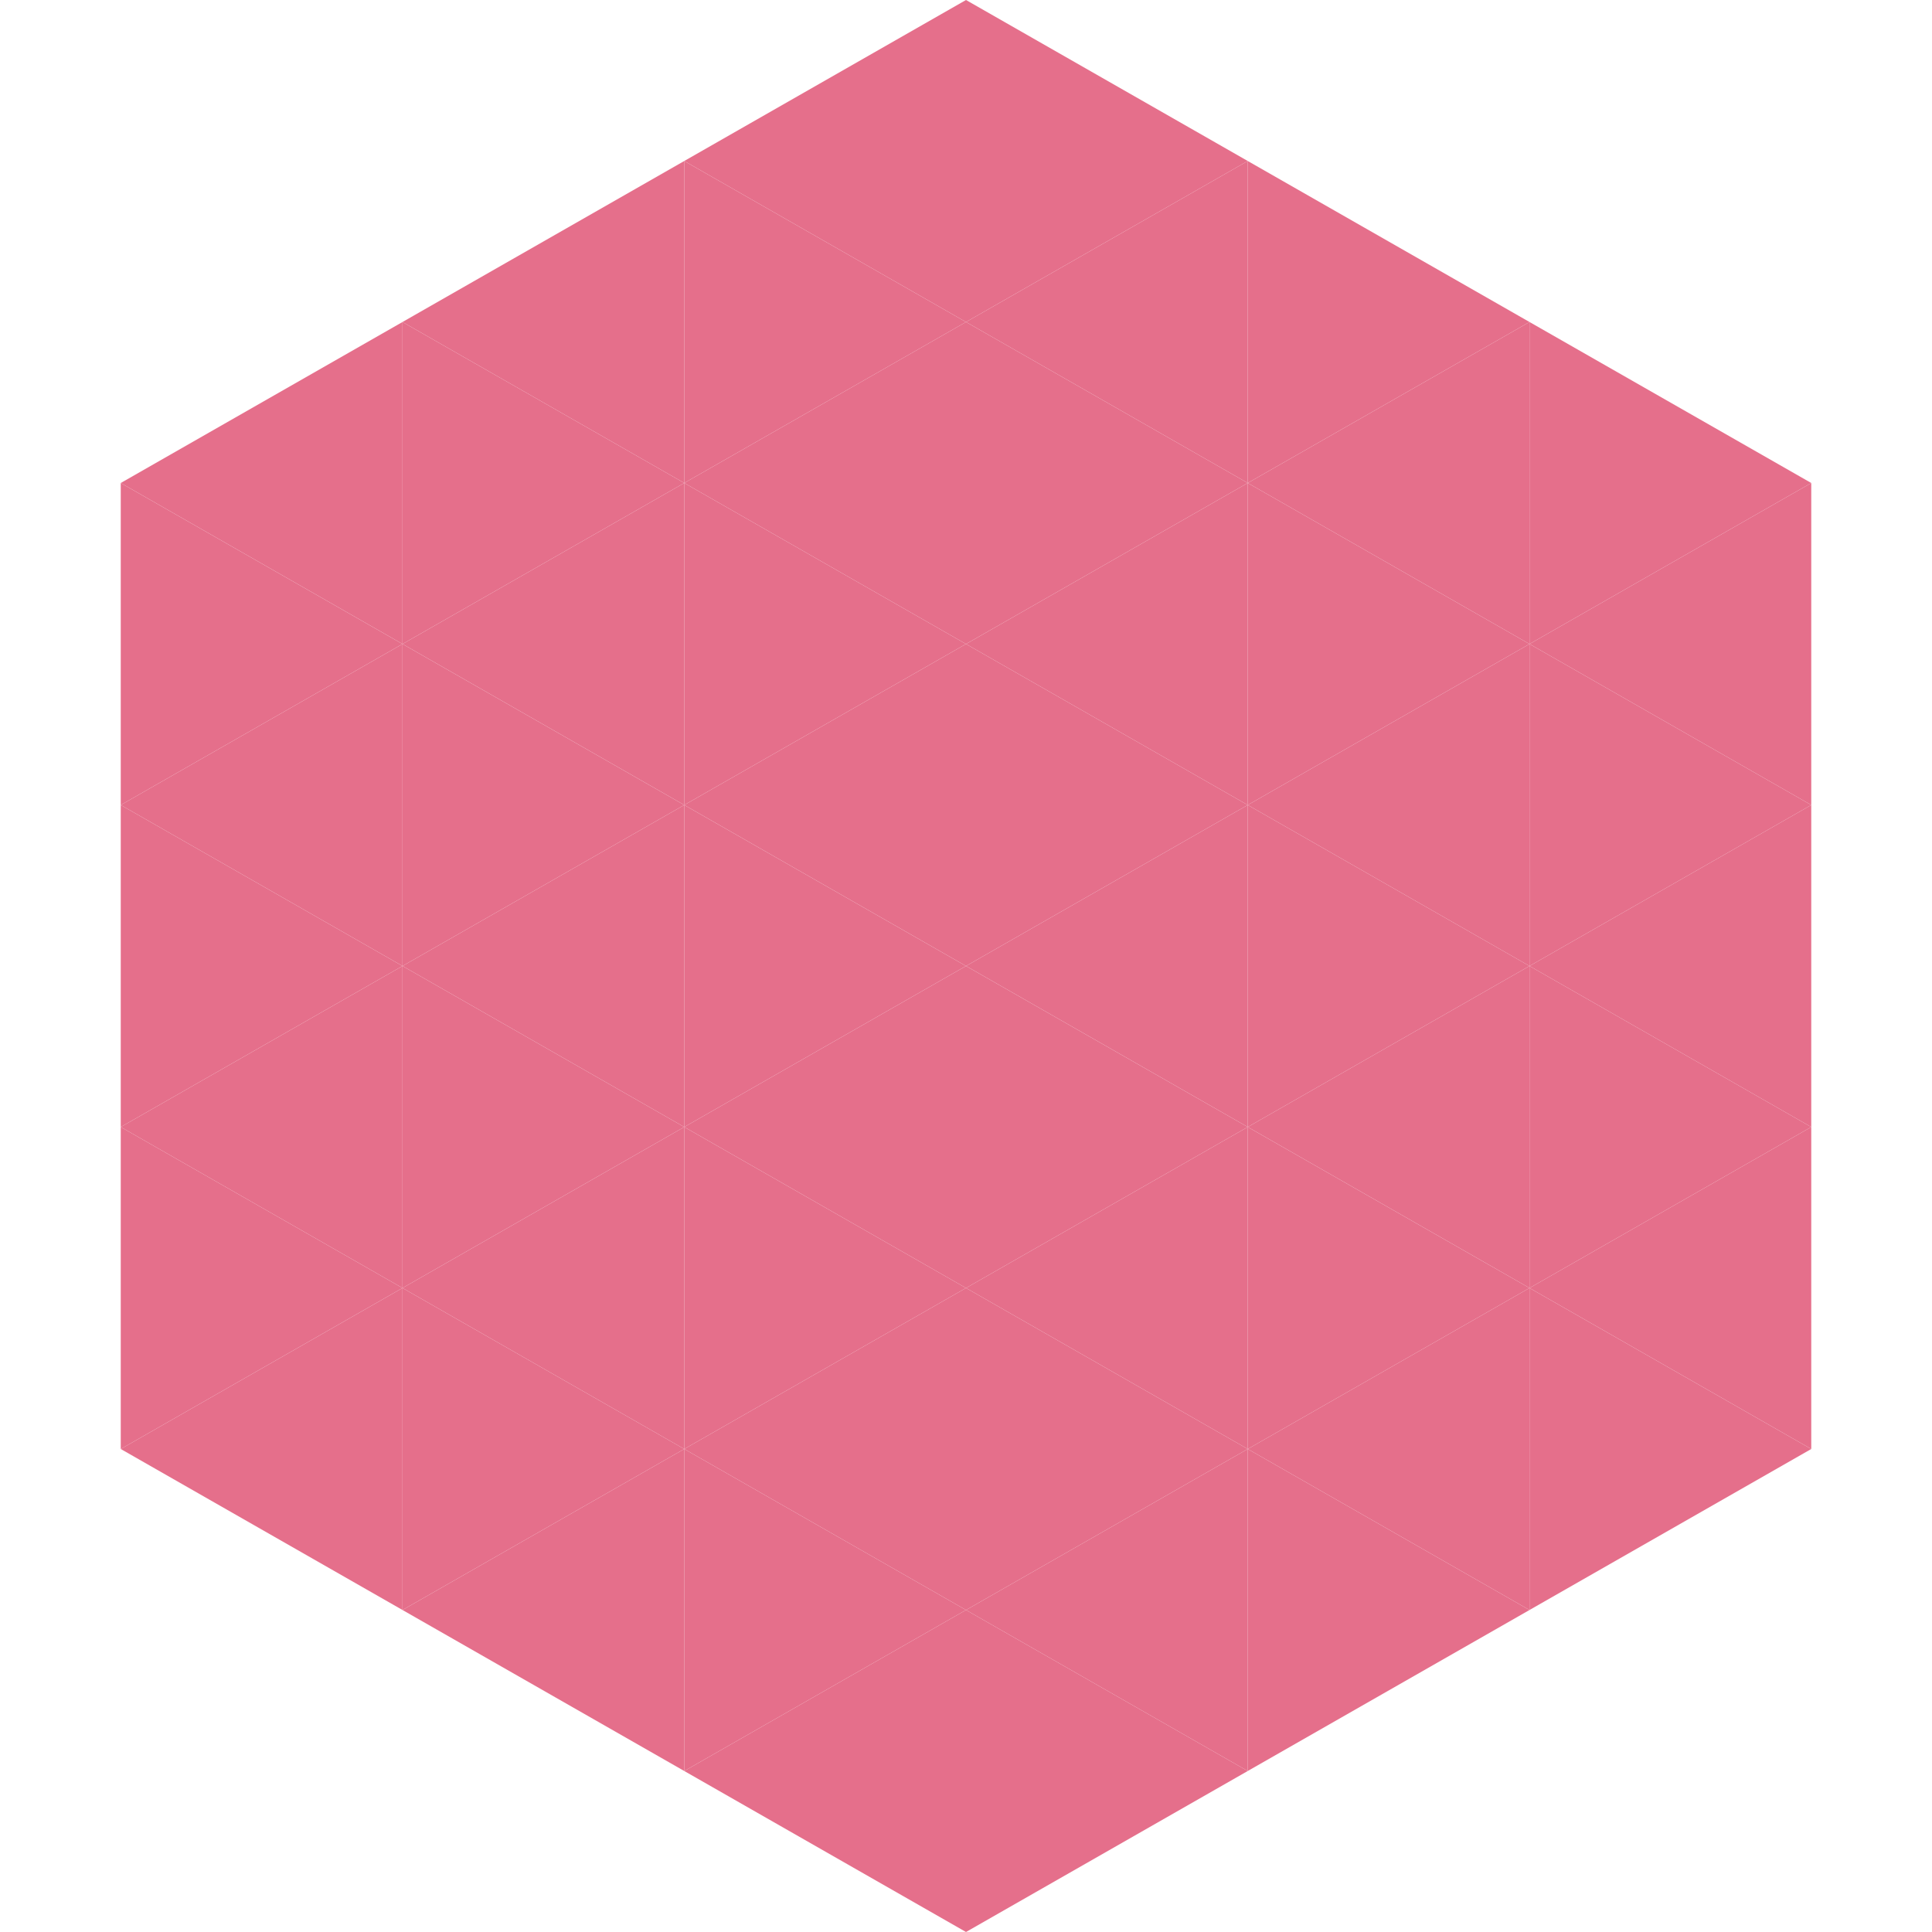
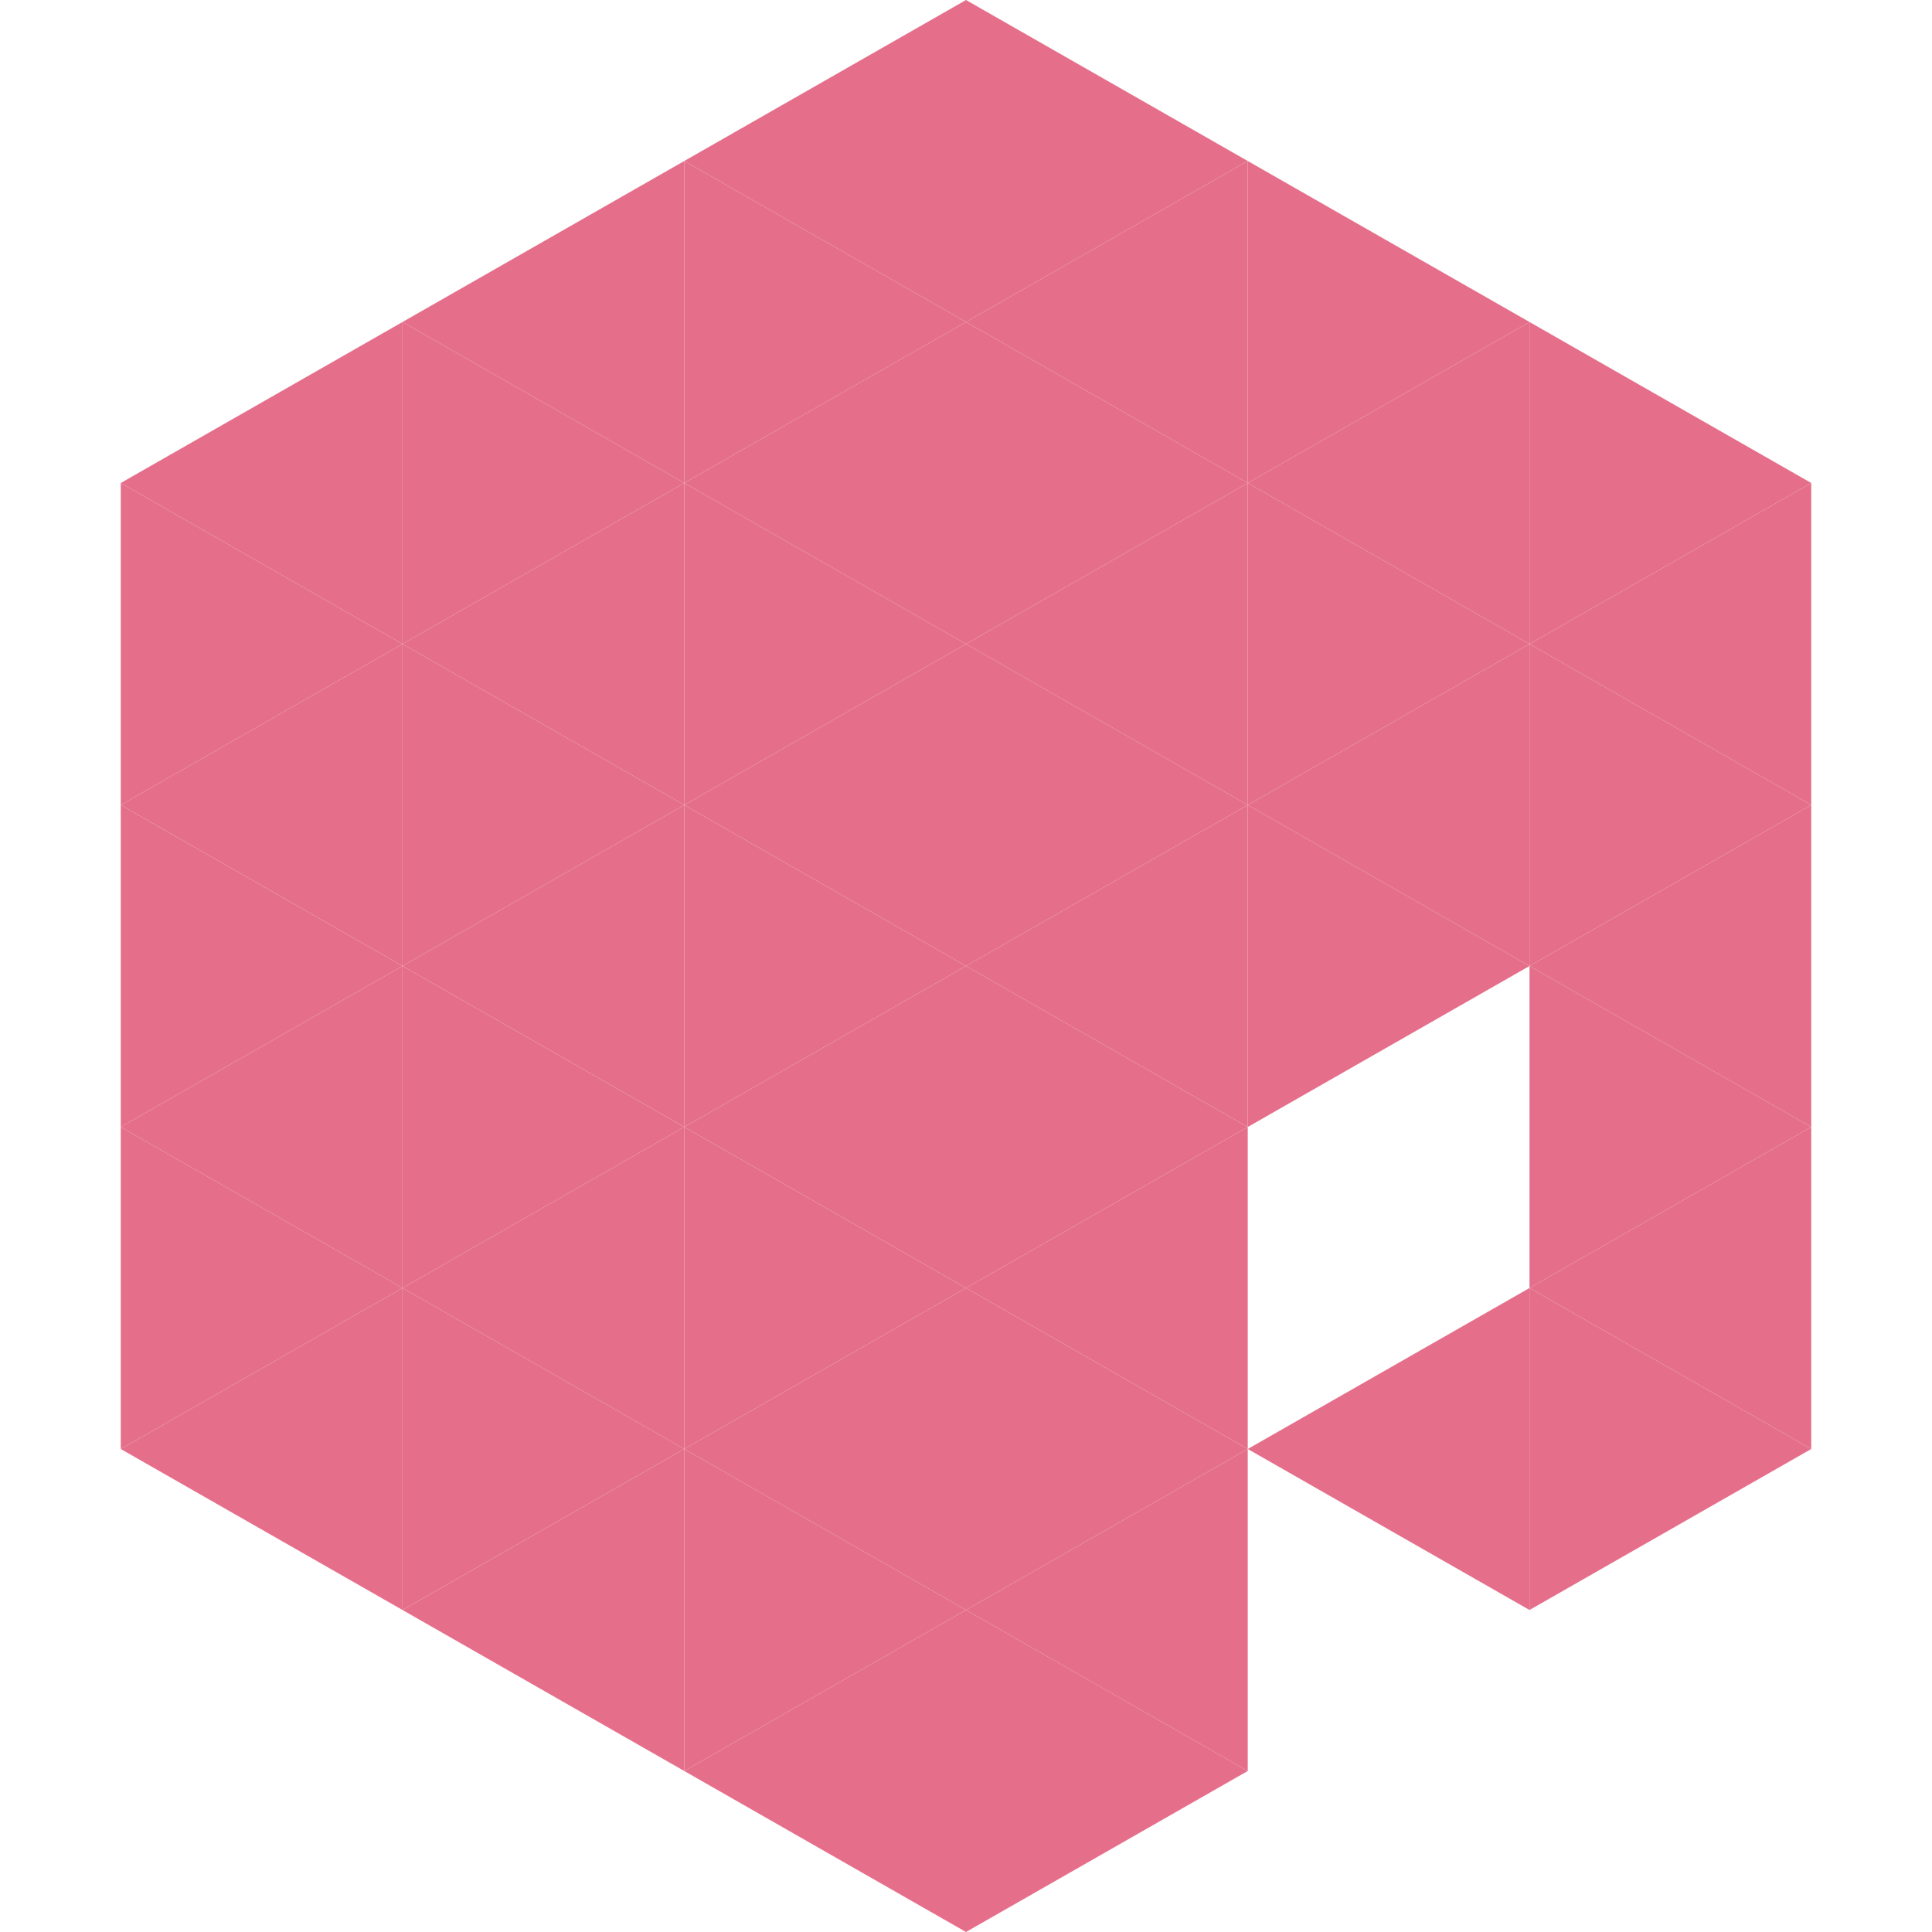
<svg xmlns="http://www.w3.org/2000/svg" width="240" height="240">
  <polygon points="50,40 15,60 50,80" style="fill:rgb(229,111,139)" />
  <polygon points="190,40 225,60 190,80" style="fill:rgb(229,111,139)" />
  <polygon points="15,60 50,80 15,100" style="fill:rgb(229,111,139)" />
  <polygon points="225,60 190,80 225,100" style="fill:rgb(229,111,139)" />
  <polygon points="50,80 15,100 50,120" style="fill:rgb(229,111,139)" />
  <polygon points="190,80 225,100 190,120" style="fill:rgb(229,111,139)" />
  <polygon points="15,100 50,120 15,140" style="fill:rgb(229,111,139)" />
  <polygon points="225,100 190,120 225,140" style="fill:rgb(229,111,139)" />
  <polygon points="50,120 15,140 50,160" style="fill:rgb(229,111,139)" />
  <polygon points="190,120 225,140 190,160" style="fill:rgb(229,111,139)" />
  <polygon points="15,140 50,160 15,180" style="fill:rgb(229,111,139)" />
  <polygon points="225,140 190,160 225,180" style="fill:rgb(229,111,139)" />
  <polygon points="50,160 15,180 50,200" style="fill:rgb(229,111,139)" />
  <polygon points="190,160 225,180 190,200" style="fill:rgb(229,111,139)" />
  <polygon points="15,180 50,200 15,220" style="fill:rgb(255,255,255); fill-opacity:0" />
  <polygon points="225,180 190,200 225,220" style="fill:rgb(255,255,255); fill-opacity:0" />
  <polygon points="50,0 85,20 50,40" style="fill:rgb(255,255,255); fill-opacity:0" />
  <polygon points="190,0 155,20 190,40" style="fill:rgb(255,255,255); fill-opacity:0" />
  <polygon points="85,20 50,40 85,60" style="fill:rgb(229,111,139)" />
  <polygon points="155,20 190,40 155,60" style="fill:rgb(229,111,139)" />
  <polygon points="50,40 85,60 50,80" style="fill:rgb(229,111,139)" />
  <polygon points="190,40 155,60 190,80" style="fill:rgb(229,111,139)" />
  <polygon points="85,60 50,80 85,100" style="fill:rgb(229,111,139)" />
  <polygon points="155,60 190,80 155,100" style="fill:rgb(229,111,139)" />
  <polygon points="50,80 85,100 50,120" style="fill:rgb(229,111,139)" />
  <polygon points="190,80 155,100 190,120" style="fill:rgb(229,111,139)" />
  <polygon points="85,100 50,120 85,140" style="fill:rgb(229,111,139)" />
  <polygon points="155,100 190,120 155,140" style="fill:rgb(229,111,139)" />
  <polygon points="50,120 85,140 50,160" style="fill:rgb(229,111,139)" />
-   <polygon points="190,120 155,140 190,160" style="fill:rgb(229,111,139)" />
  <polygon points="85,140 50,160 85,180" style="fill:rgb(229,111,139)" />
-   <polygon points="155,140 190,160 155,180" style="fill:rgb(229,111,139)" />
  <polygon points="50,160 85,180 50,200" style="fill:rgb(229,111,139)" />
  <polygon points="190,160 155,180 190,200" style="fill:rgb(229,111,139)" />
  <polygon points="85,180 50,200 85,220" style="fill:rgb(229,111,139)" />
-   <polygon points="155,180 190,200 155,220" style="fill:rgb(229,111,139)" />
  <polygon points="120,0 85,20 120,40" style="fill:rgb(229,111,139)" />
  <polygon points="120,0 155,20 120,40" style="fill:rgb(229,111,139)" />
  <polygon points="85,20 120,40 85,60" style="fill:rgb(229,111,139)" />
  <polygon points="155,20 120,40 155,60" style="fill:rgb(229,111,139)" />
  <polygon points="120,40 85,60 120,80" style="fill:rgb(229,111,139)" />
  <polygon points="120,40 155,60 120,80" style="fill:rgb(229,111,139)" />
  <polygon points="85,60 120,80 85,100" style="fill:rgb(229,111,139)" />
  <polygon points="155,60 120,80 155,100" style="fill:rgb(229,111,139)" />
  <polygon points="120,80 85,100 120,120" style="fill:rgb(229,111,139)" />
  <polygon points="120,80 155,100 120,120" style="fill:rgb(229,111,139)" />
  <polygon points="85,100 120,120 85,140" style="fill:rgb(229,111,139)" />
  <polygon points="155,100 120,120 155,140" style="fill:rgb(229,111,139)" />
  <polygon points="120,120 85,140 120,160" style="fill:rgb(229,111,139)" />
  <polygon points="120,120 155,140 120,160" style="fill:rgb(229,111,139)" />
  <polygon points="85,140 120,160 85,180" style="fill:rgb(229,111,139)" />
  <polygon points="155,140 120,160 155,180" style="fill:rgb(229,111,139)" />
  <polygon points="120,160 85,180 120,200" style="fill:rgb(229,111,139)" />
  <polygon points="120,160 155,180 120,200" style="fill:rgb(229,111,139)" />
  <polygon points="85,180 120,200 85,220" style="fill:rgb(229,111,139)" />
  <polygon points="155,180 120,200 155,220" style="fill:rgb(229,111,139)" />
  <polygon points="120,200 85,220 120,240" style="fill:rgb(229,111,139)" />
  <polygon points="120,200 155,220 120,240" style="fill:rgb(229,111,139)" />
  <polygon points="85,220 120,240 85,260" style="fill:rgb(255,255,255); fill-opacity:0" />
  <polygon points="155,220 120,240 155,260" style="fill:rgb(255,255,255); fill-opacity:0" />
</svg>